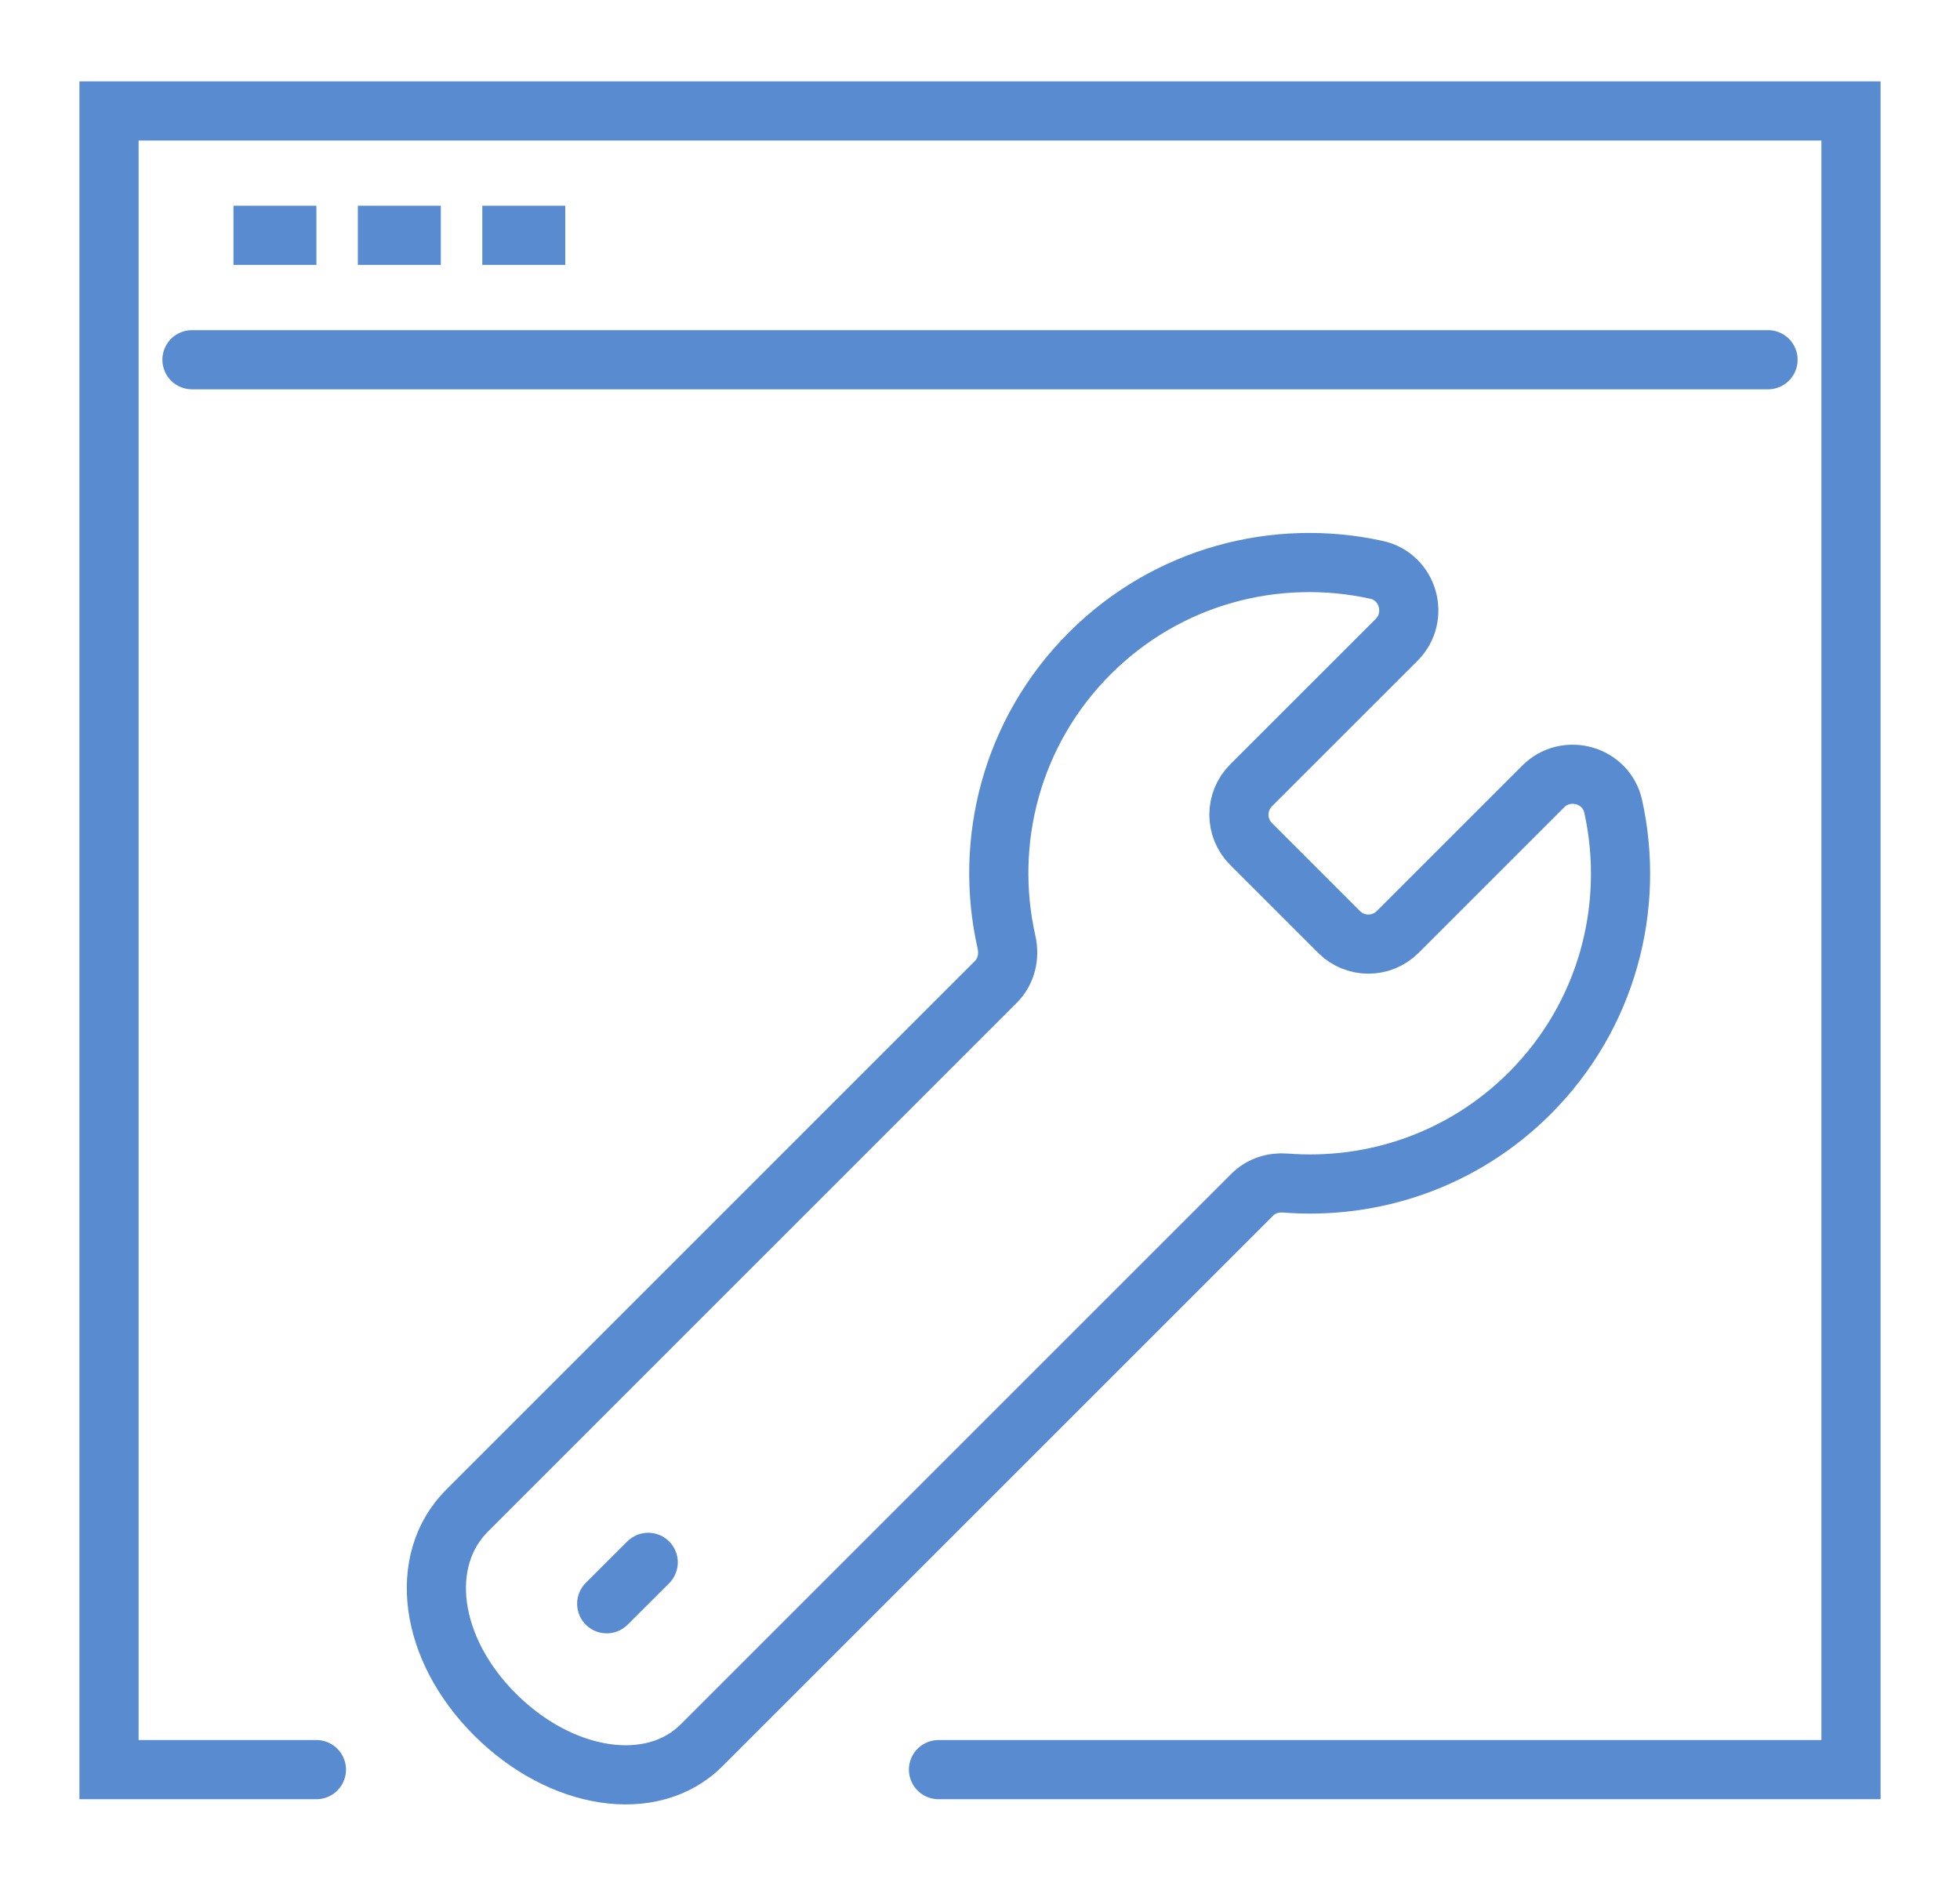
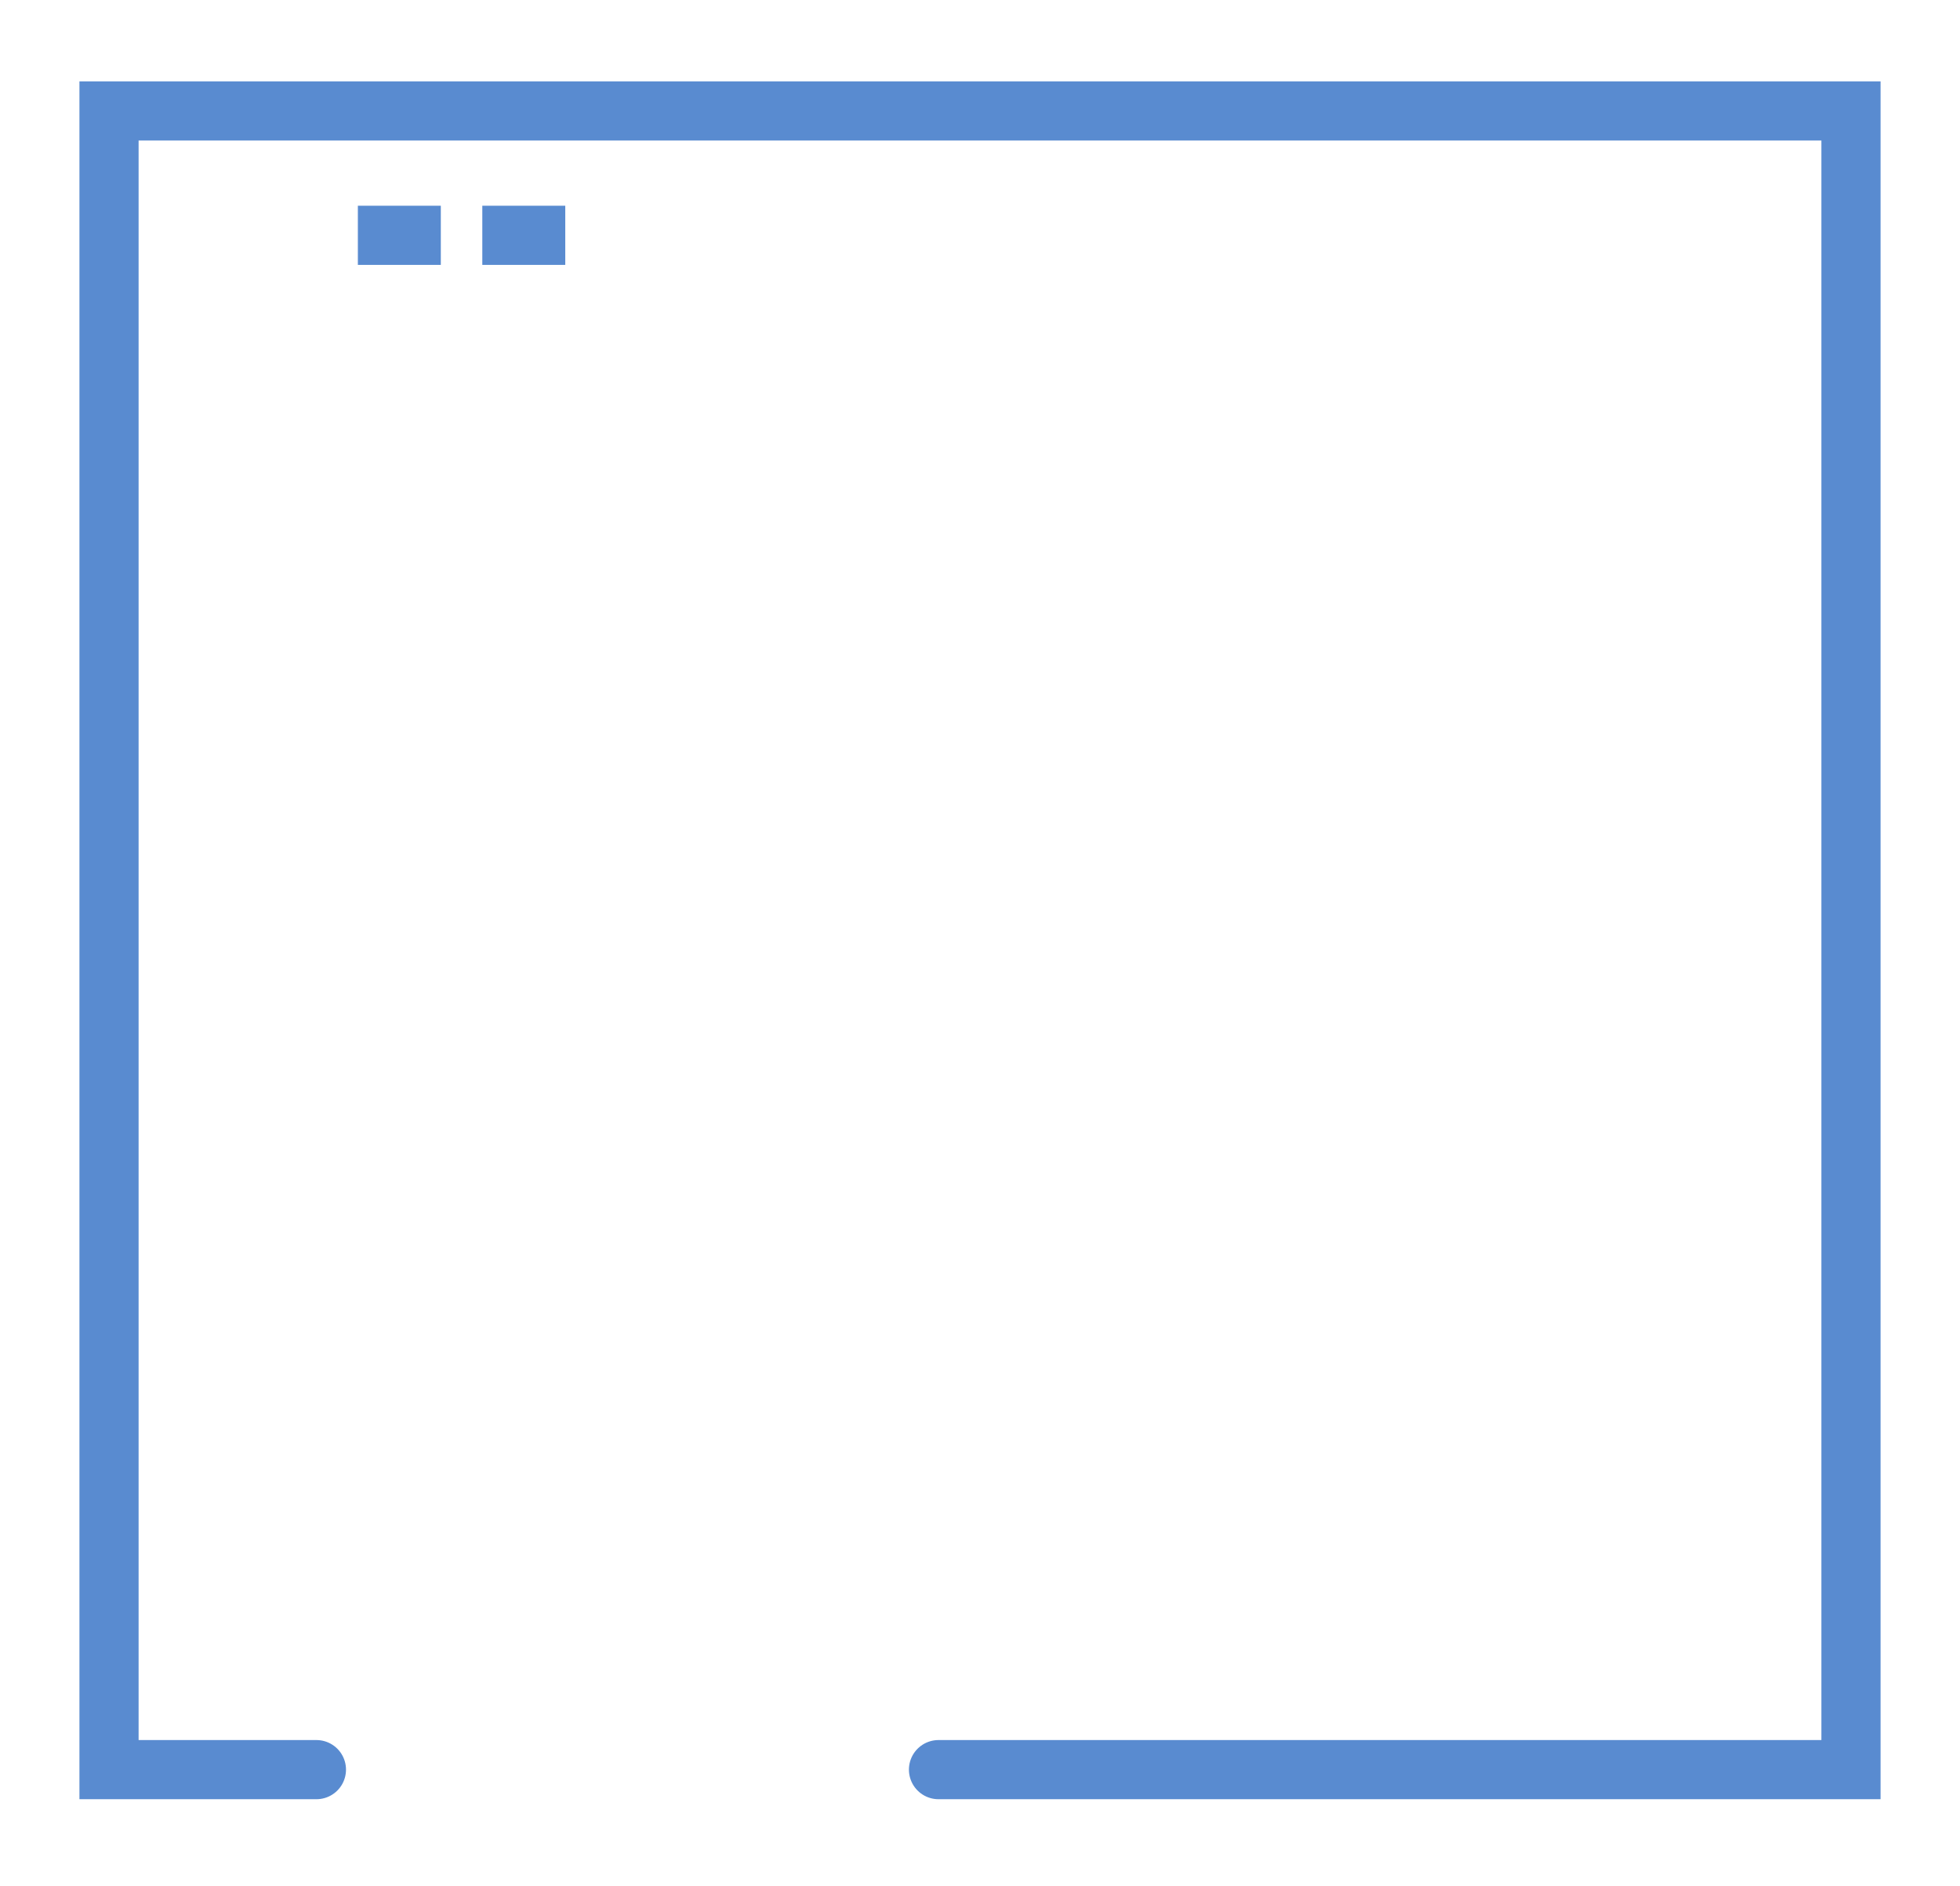
<svg xmlns="http://www.w3.org/2000/svg" version="1.1" id="Calque_1" x="0px" y="0px" width="53px" height="51px" viewBox="0 0 53 51" enable-background="new 0 0 53 51" xml:space="preserve">
  <g>
-     <line fill="none" stroke="#598BD0" stroke-width="1.6" stroke-linecap="round" stroke-miterlimit="10" x1="17.528" y1="42.254" x2="16.406" y2="43.374" />
-     <path fill="none" stroke="#598BD0" stroke-width="1.6" stroke-linecap="round" stroke-miterlimit="10" d="M41.729,21.271   l-3.934,3.934c-0.438,0.438-1.148,0.438-1.586,0l-2.379-2.379c-0.438-0.438-0.438-1.148,0-1.586l3.935-3.934   c0.623-0.623,0.32-1.704-0.54-1.894c-2.708-0.597-5.65,0.153-7.756,2.258c-2.12,2.12-2.869,5.088-2.252,7.812   c0.087,0.388-0.007,0.792-0.288,1.073l-14.299,14.3c-1.341,1.341-1.034,3.726,0.753,5.512c1.787,1.788,4.251,2.174,5.59,0.833   l14.888-14.888c0.237-0.237,0.565-0.343,0.899-0.316c2.366,0.186,4.794-0.619,6.604-2.428c2.106-2.106,2.855-5.05,2.259-7.757   C43.434,20.95,42.352,20.647,41.729,21.271z" />
    <polyline fill="none" stroke="#598BD0" stroke-width="1.6" stroke-linecap="round" stroke-miterlimit="10" points="25.378,47.86    50.052,47.86 50.052,3 2.948,3 2.948,47.86 8.556,47.86  " />
-     <line fill="none" stroke="#598BD0" stroke-width="1.6" stroke-linecap="round" stroke-miterlimit="10" x1="5.191" y1="9.729" x2="47.809" y2="9.729" />
-     <line fill="none" stroke="#598BD0" stroke-width="1.6" stroke-miterlimit="10" x1="6.313" y1="6.364" x2="8.556" y2="6.364" />
    <line fill="none" stroke="#598BD0" stroke-width="1.6" stroke-miterlimit="10" x1="9.677" y1="6.364" x2="11.92" y2="6.364" />
    <line fill="none" stroke="#598BD0" stroke-width="1.6" stroke-miterlimit="10" x1="13.042" y1="6.364" x2="15.285" y2="6.364" />
  </g>
</svg>